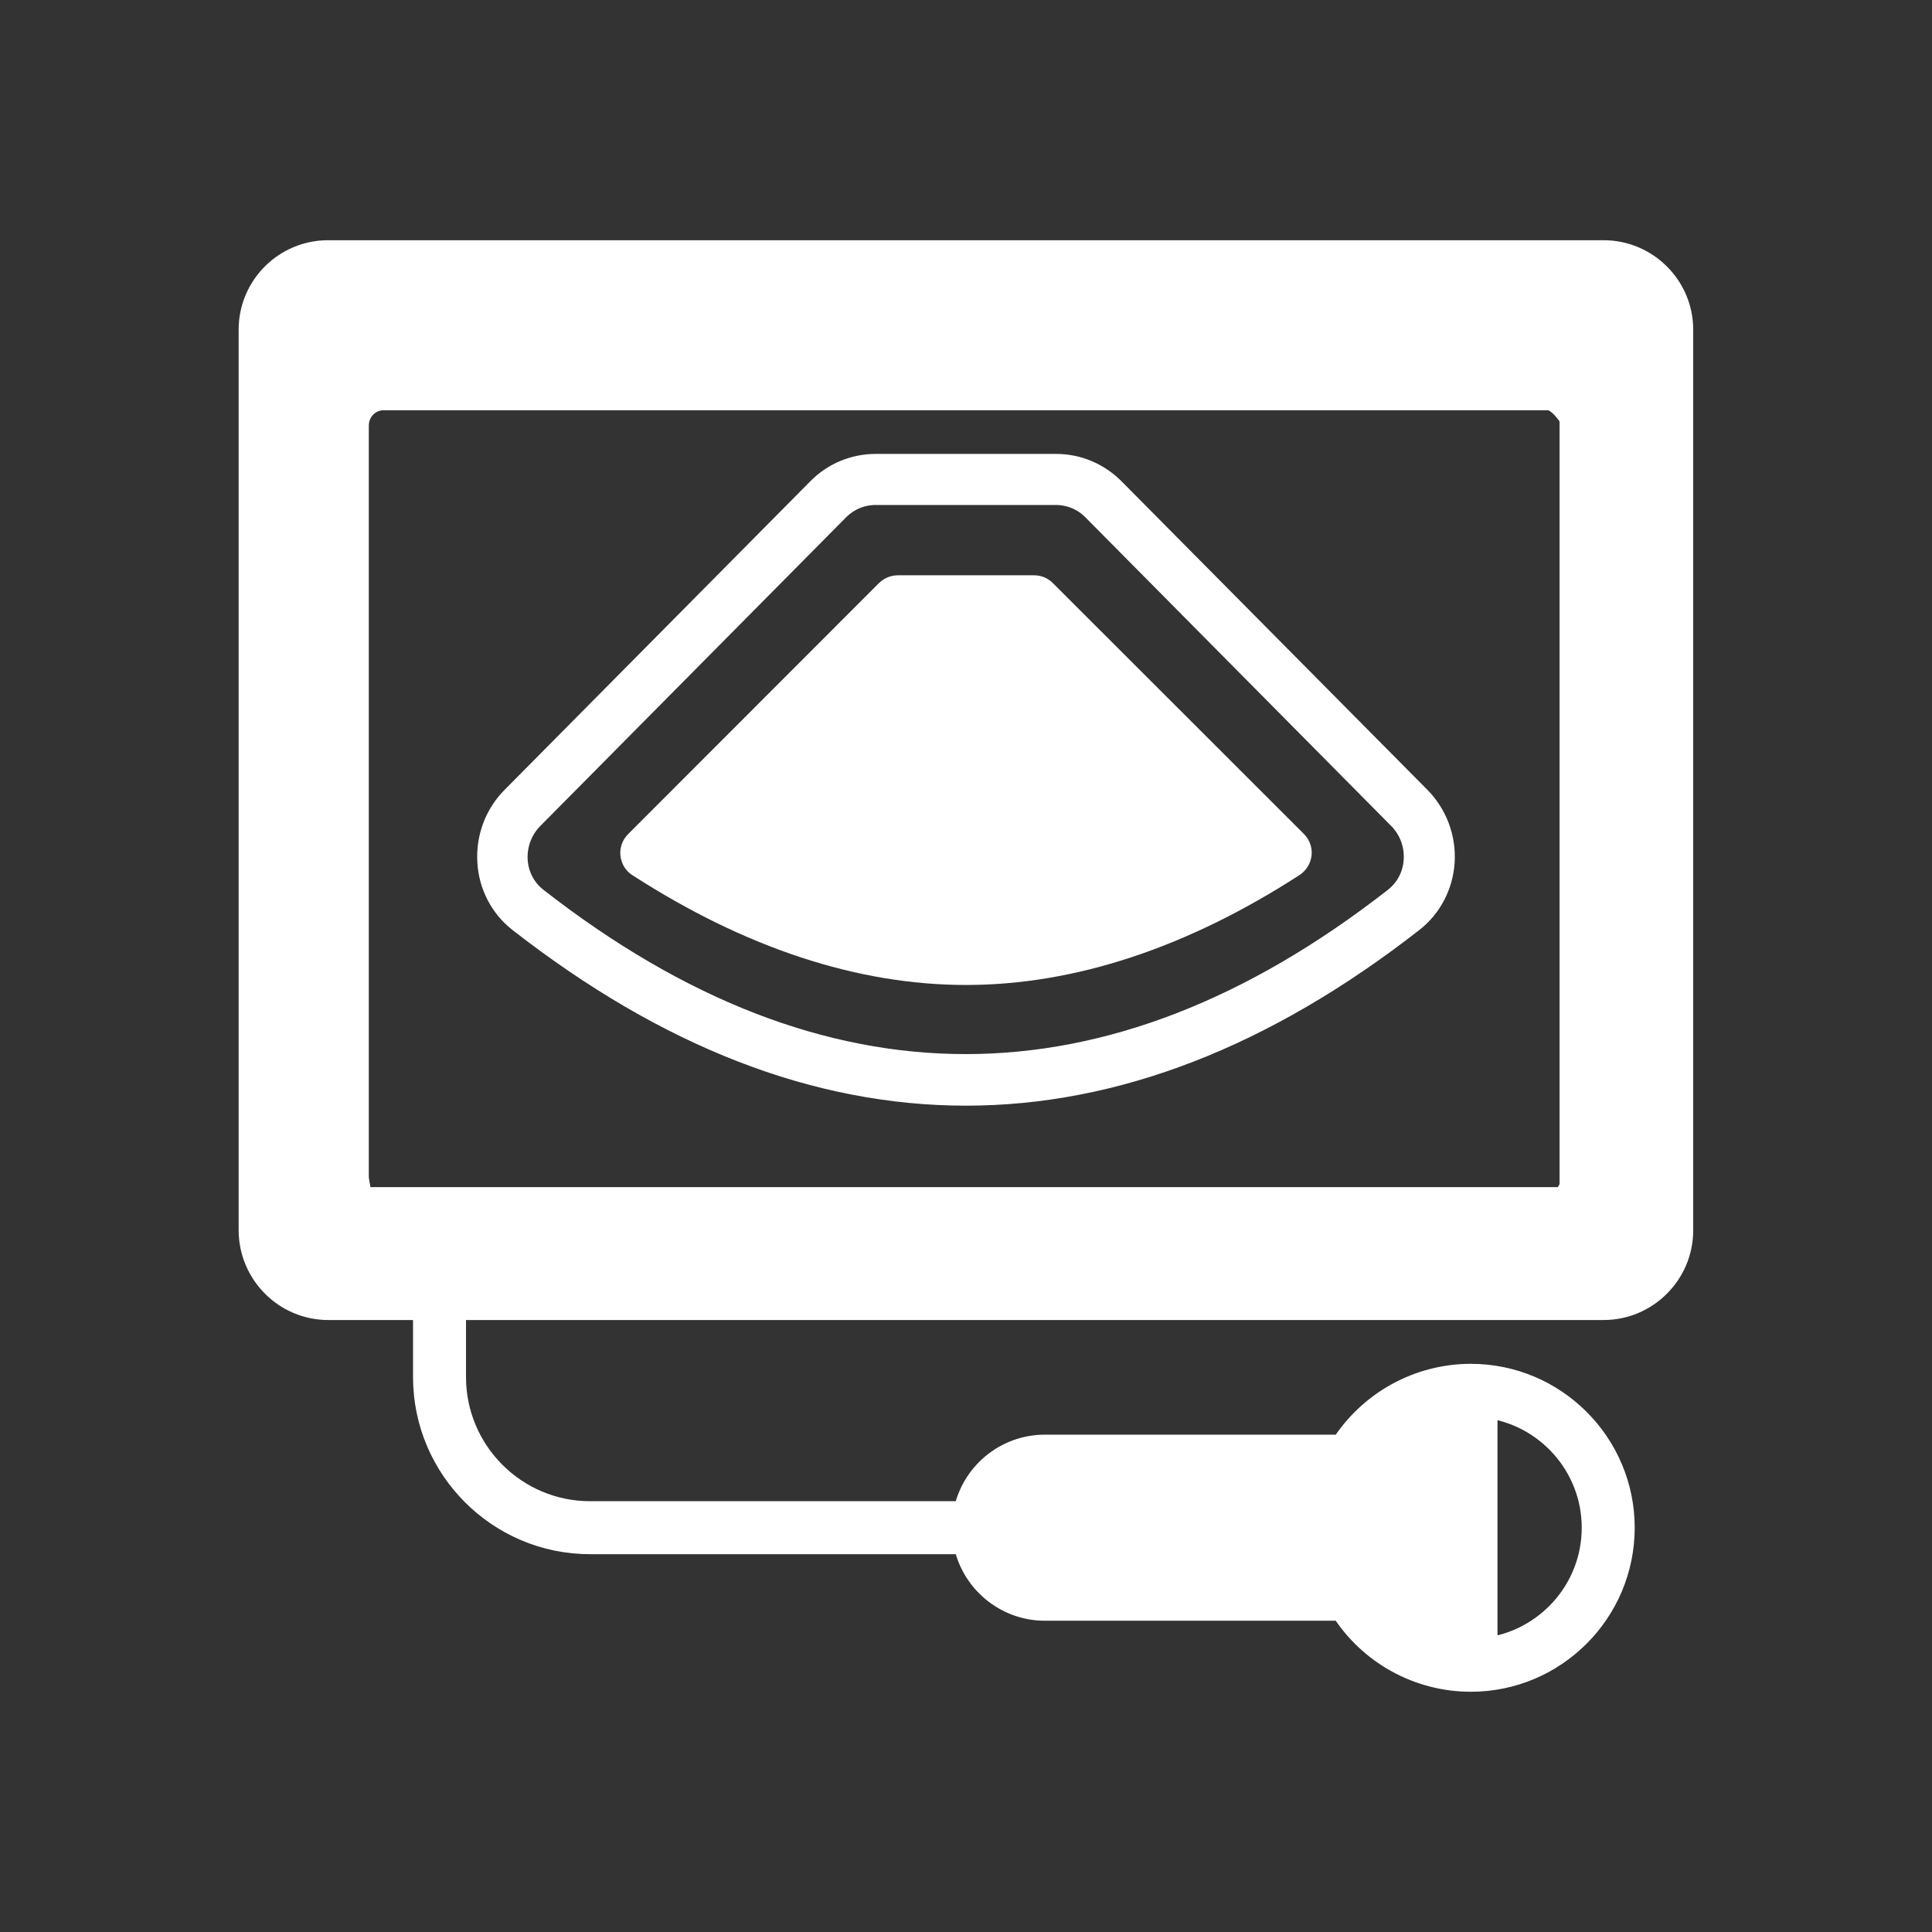
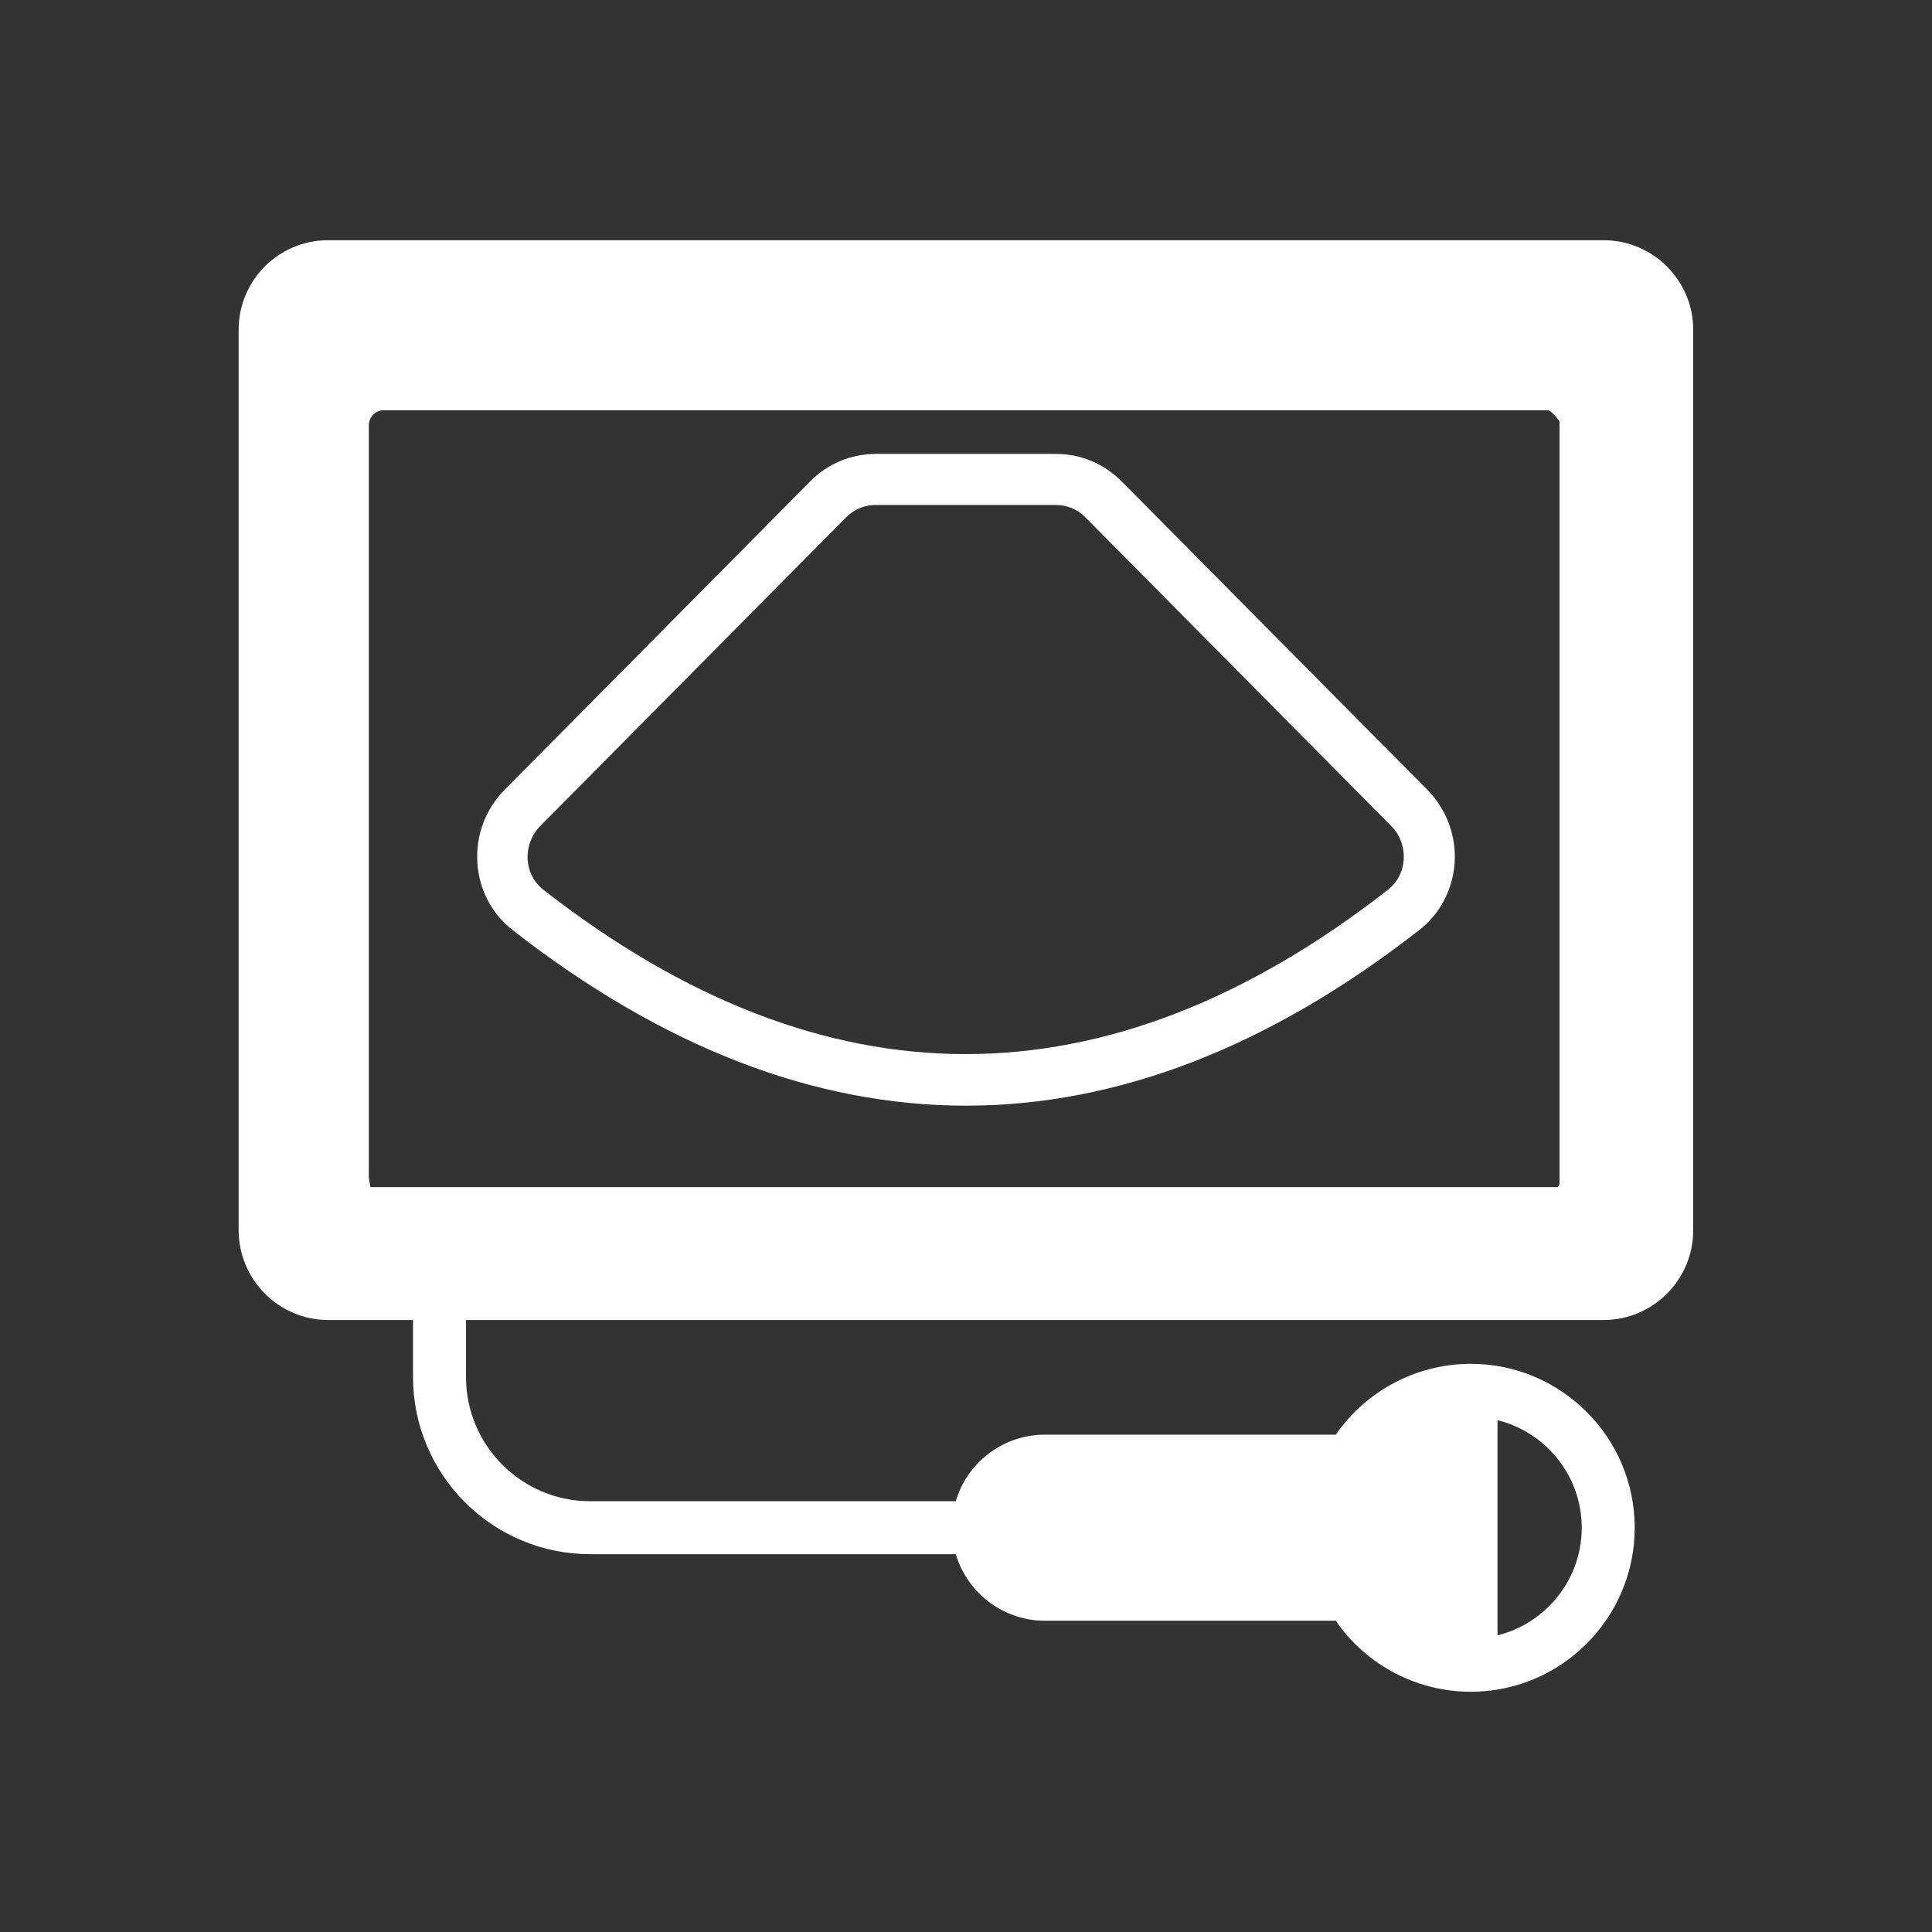
<svg xmlns="http://www.w3.org/2000/svg" width="83" height="83" viewBox="0 0 83 83" fill="none">
  <rect x="0" y="0" width="83" height="83" fill="#333333" stroke="none" />
  <g id="Ultrasound">
    <path id="Vector" d="M14.102 56.209H18.244V59.16C18.244 63.08 21.434 66.269 25.353 66.269H41.454C41.754 67.891 43.183 69.128 44.889 69.128H57.654C58.845 71.018 60.936 72.179 63.188 72.179C66.792 72.179 69.728 69.243 69.728 65.631C69.728 62.027 66.792 59.091 63.188 59.091C60.936 59.091 58.853 60.251 57.654 62.134H44.889C43.183 62.134 41.754 63.364 41.454 64.993H25.353C22.141 64.993 19.52 62.38 19.52 59.16V56.209H68.89C70.734 56.209 72.241 54.703 72.241 52.858V14.163C72.241 12.319 70.734 10.82 68.89 10.82H14.095C12.25 10.82 10.752 12.319 10.752 14.163V52.858C10.759 54.703 12.258 56.209 14.102 56.209ZM68.452 65.631C68.452 68.321 66.431 70.534 63.833 70.857V60.413C66.431 60.728 68.452 62.949 68.452 65.631ZM44.889 66.999H57.458C57.689 66.999 58.885 67.207 59 66.999C59.822 65.516 57.34 68.39 59 68.183L62.55 70.857C60.89 70.65 59.406 69.666 58.584 68.183C58.469 67.975 58.254 67.852 58.023 67.852H44.889C43.667 67.852 42.676 66.861 42.676 65.639C42.676 64.409 43.667 66.999 44.889 66.999ZM15 16.5C15 15.362 16.363 14.999 17.5 14.999L66 14.999C68 15.499 67.5 16.362 67.5 17.5V50.999C66.11 53.499 67.5 50.999 67.244 51.499L15.5 51.499C14.602 46.499 15 51.637 15 50.499V16.5Z" fill="white" stroke="white" />
    <path id="Vector_2" d="M16.479 54.75H66.521C67.889 54.75 69 53.615 69 52.216V18.284C69 16.885 67.889 15.75 66.521 15.75H16.479C15.111 15.75 14 16.885 14 18.284V52.208C14 53.606 15.119 54.75 16.479 54.75ZM15.344 18.284C15.344 17.642 15.851 17.124 16.479 17.124H66.521C67.149 17.124 68 18.608 68 19.25V53.173C68 53.815 67.149 53.368 66.521 53.368H16.479C15.851 53.368 15.344 52.849 15.344 52.208V18.284Z" fill="white" stroke="white" />
    <path id="Vector_3" d="M22.324 39.558C28.684 44.52 35.087 47 41.496 47C47.899 47 54.309 44.52 60.669 39.558C61.448 38.951 61.929 38.029 61.993 37.028C62.057 36.006 61.681 35.012 60.973 34.29L47.835 21.037C47.177 20.372 46.298 20 45.364 20H37.63C36.695 20 35.816 20.365 35.158 21.037L22.027 34.29C21.312 35.012 20.943 36.006 21.007 37.028C21.064 38.029 21.545 38.951 22.324 39.558ZM22.856 35.133L35.986 21.88C36.425 21.437 37.006 21.194 37.622 21.194H45.356C45.973 21.194 46.56 21.437 46.992 21.88L60.123 35.133C60.598 35.612 60.846 36.277 60.803 36.956C60.761 37.628 60.449 38.215 59.932 38.622C47.694 48.172 35.278 48.172 23.04 38.622C22.523 38.215 22.211 37.628 22.169 36.956C22.133 36.27 22.381 35.612 22.856 35.133Z" fill="white" stroke="white" />
-     <path id="Vector_4" d="M41.5 41.815C46.057 41.815 50.791 40.255 55.556 37.173C55.718 37.065 55.825 36.896 55.848 36.704C55.871 36.512 55.802 36.32 55.664 36.182L44.874 25.399C44.751 25.276 44.59 25.215 44.42 25.215H38.572C38.403 25.215 38.242 25.284 38.119 25.399L27.336 36.189C27.198 36.328 27.129 36.52 27.152 36.712C27.175 36.904 27.275 37.081 27.444 37.181C32.209 40.255 36.943 41.815 41.5 41.815Z" fill="white" stroke="white" />
  </g>
</svg>